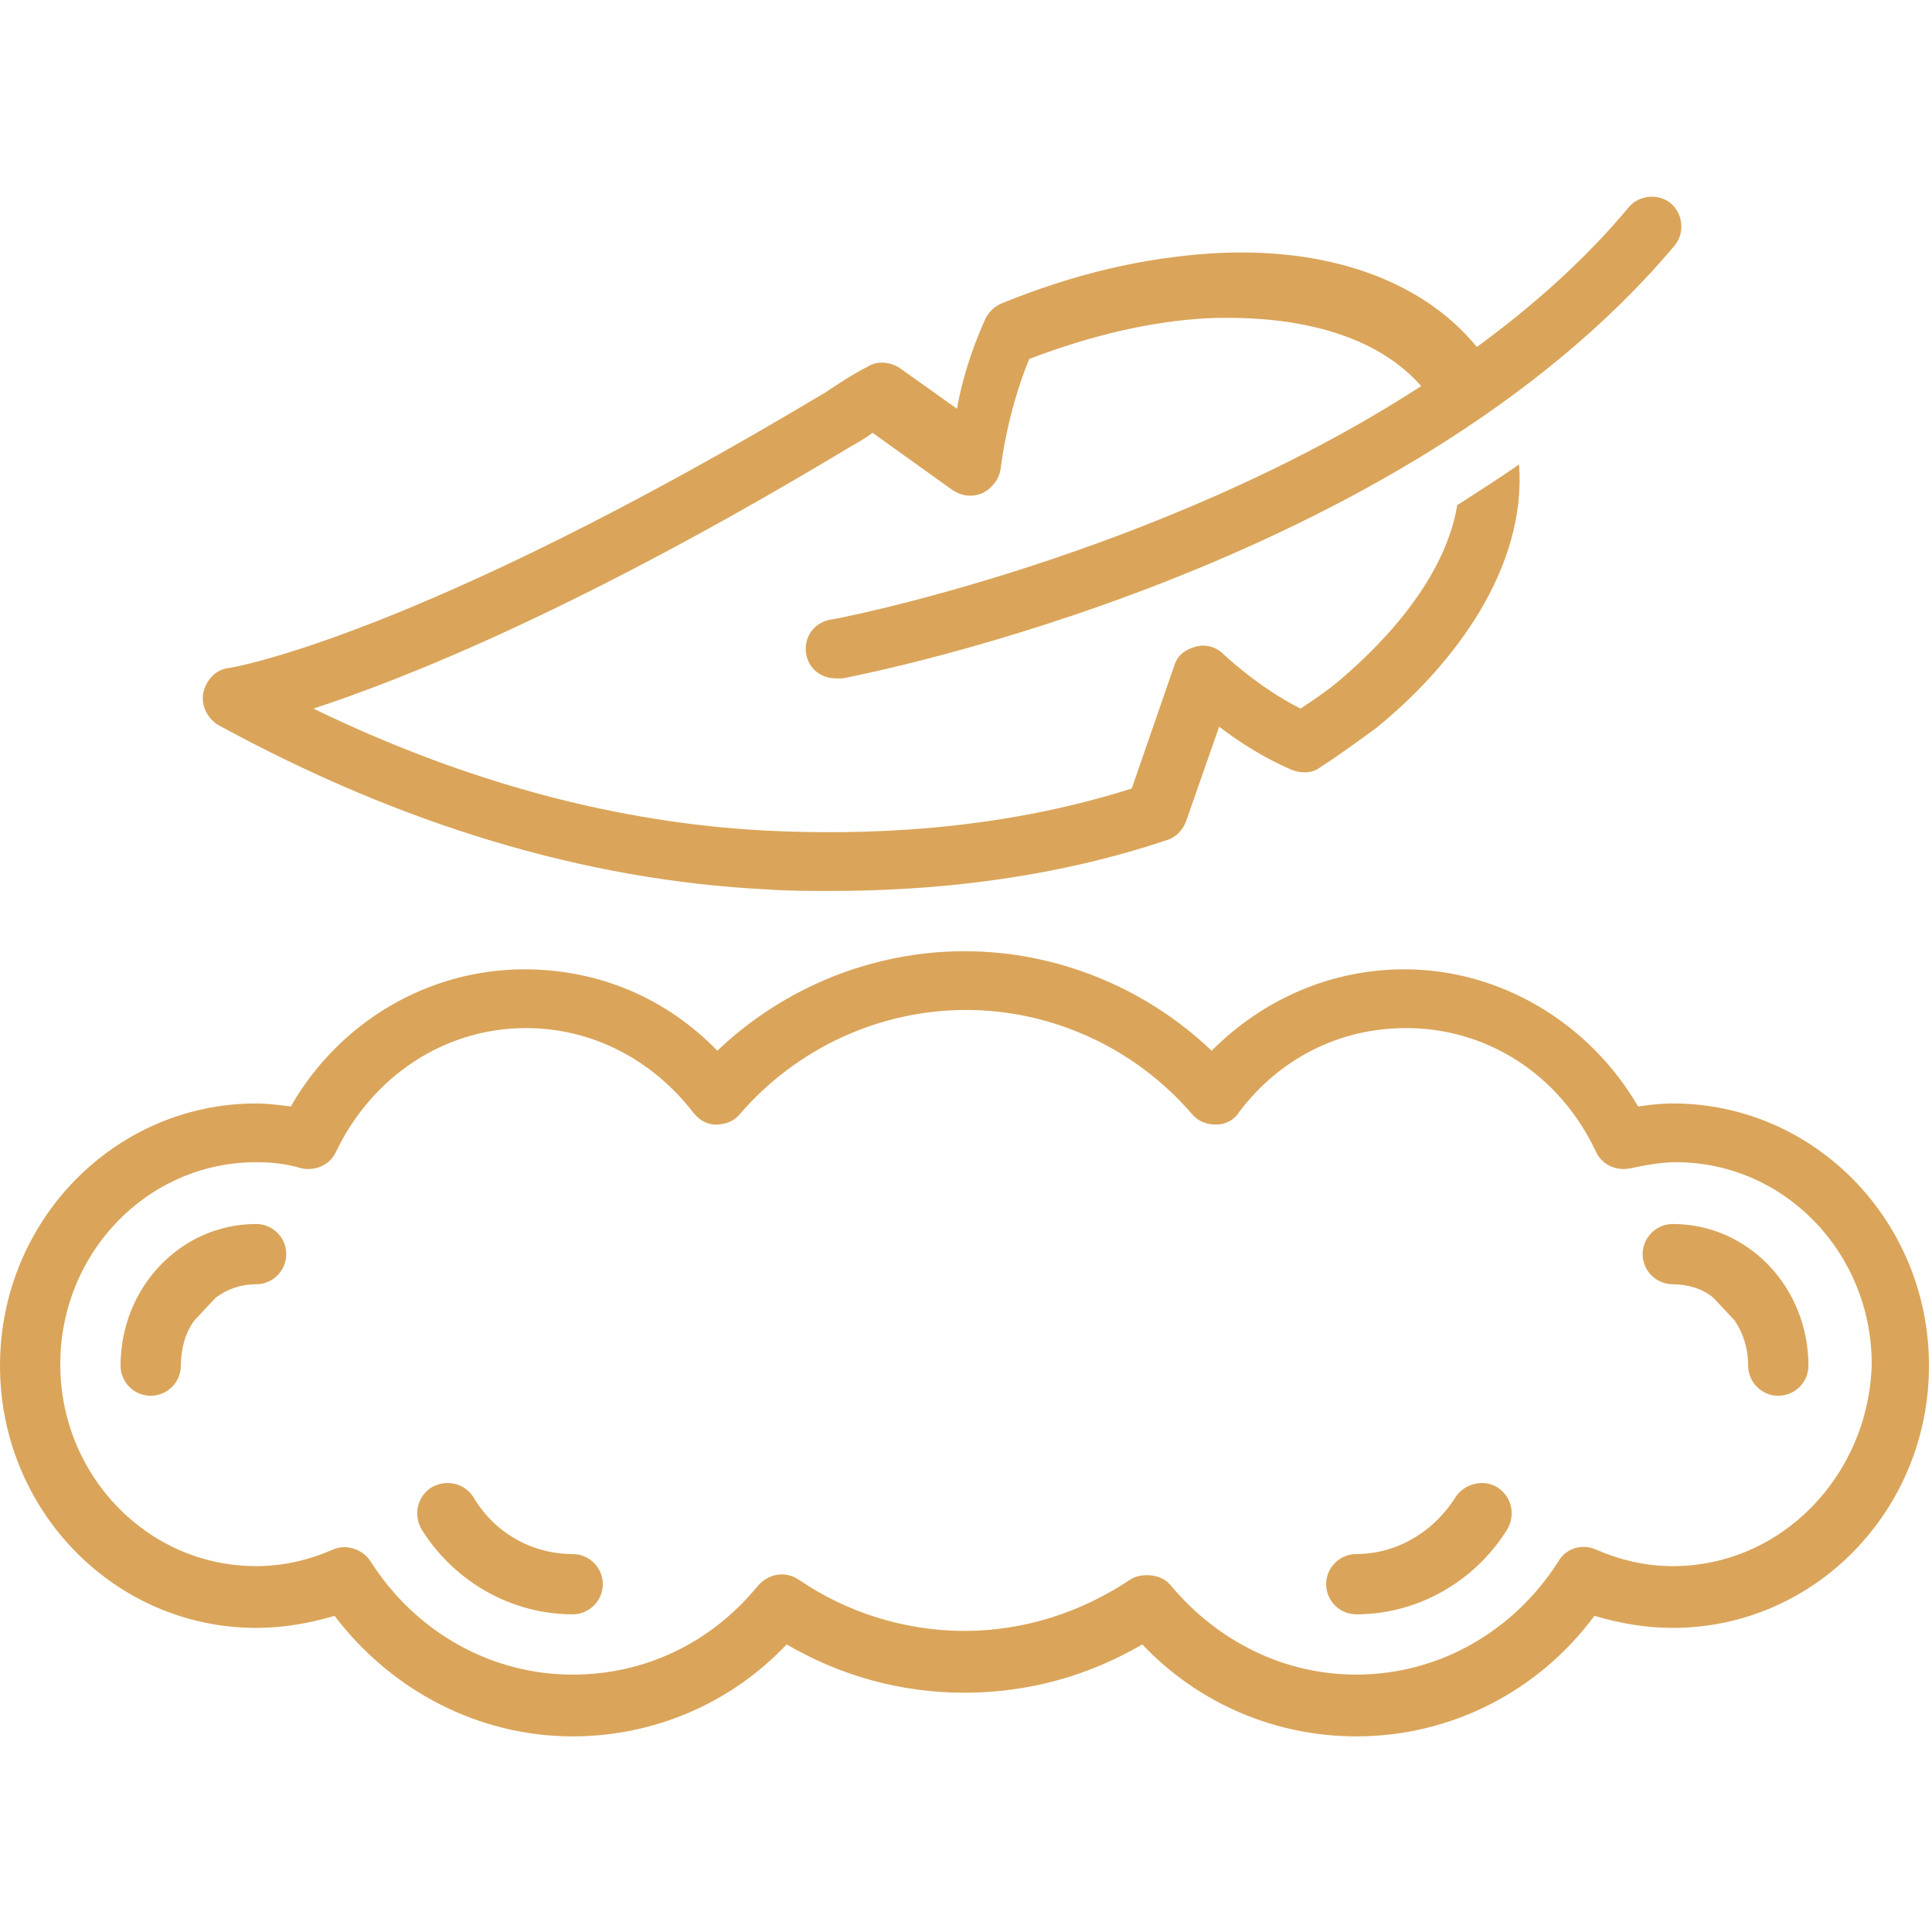
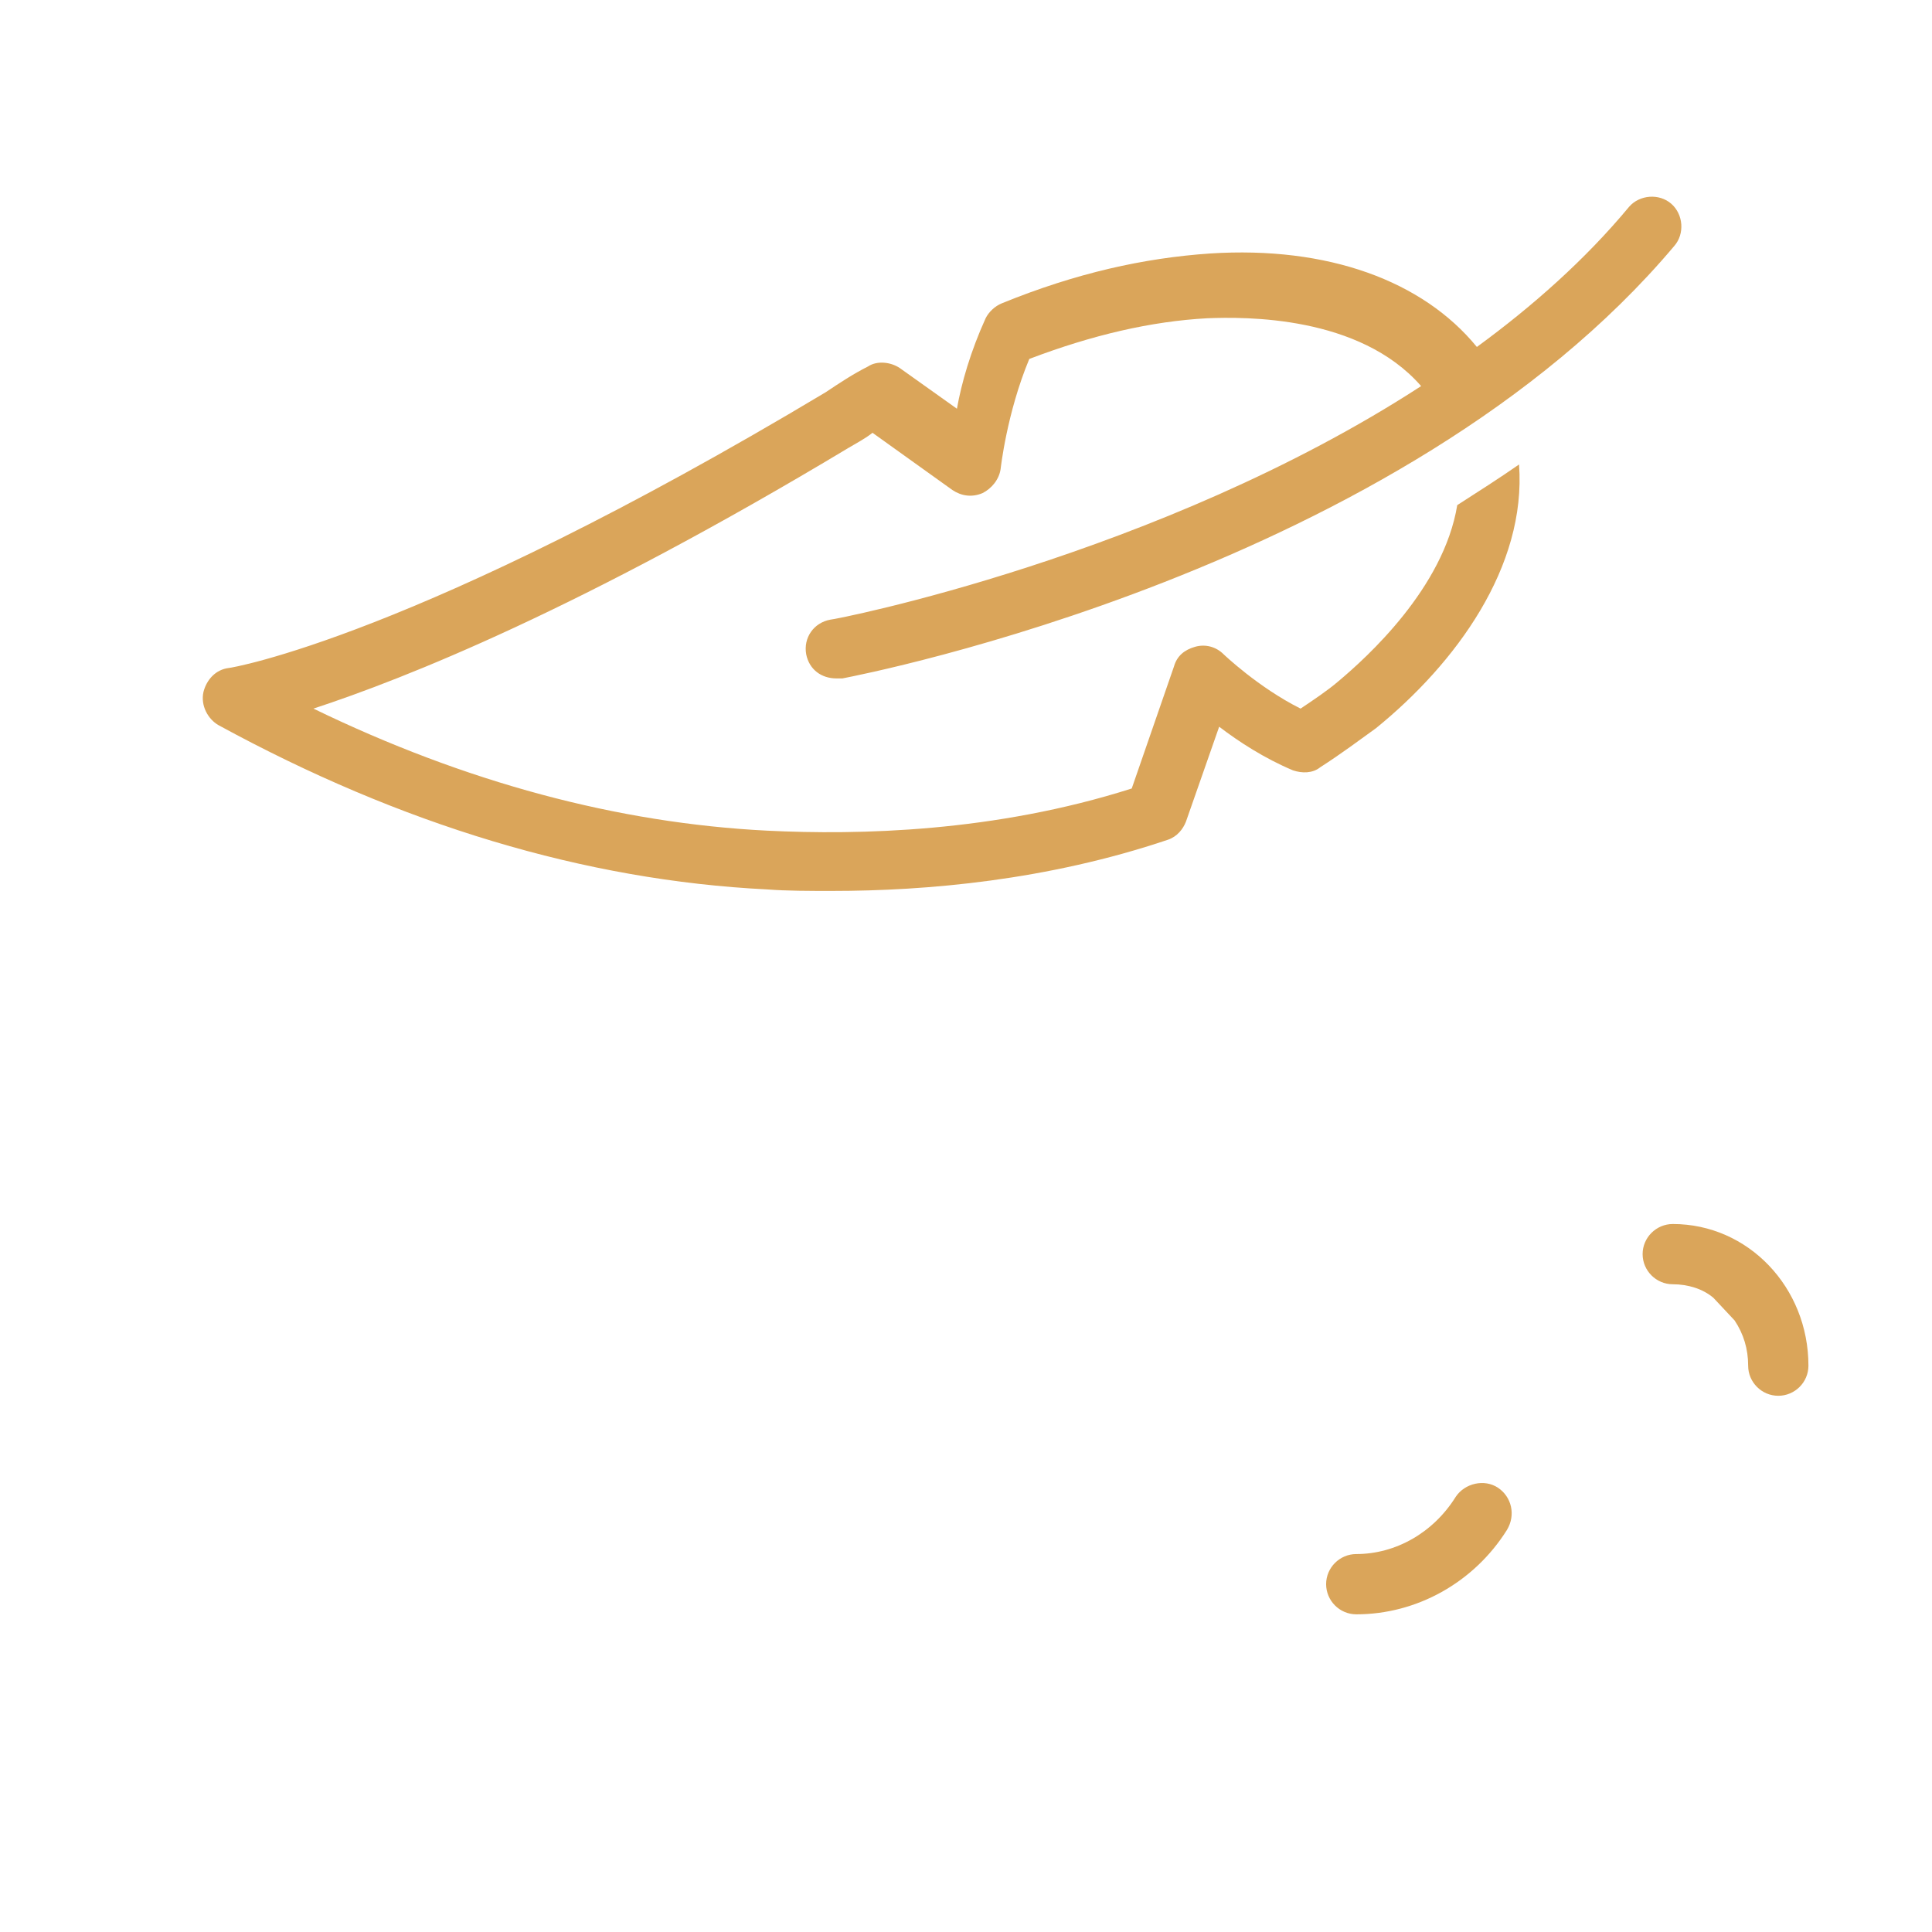
<svg xmlns="http://www.w3.org/2000/svg" width="100" zoomAndPan="magnify" viewBox="0 0 75 75" height="100" preserveAspectRatio="xMidYMid meet" version="1.0">
  <defs>
    <clipPath id="6f159844b1">
-       <path d="M 0 36 L 74.883 36 L 74.883 67.5 L 0 67.5 Z M 0 36 " clip-rule="nonzero" />
-     </clipPath>
+       </clipPath>
    <clipPath id="3fcaa8f7a5">
      <path d="M 7 7.5 L 66 7.5 L 66 35 L 7 35 Z M 7 7.5 " clip-rule="nonzero" />
    </clipPath>
  </defs>
  <g clip-path="url(#6f159844b1)">
    <path fill="#daa55a" d="M 64.938 42.836 C 64.469 42.836 64 42.895 63.59 42.953 C 61.719 39.734 58.27 37.629 54.523 37.629 C 51.656 37.629 49.023 38.797 47.035 40.789 C 44.461 38.332 41.008 36.926 37.441 36.926 C 33.871 36.926 30.422 38.332 27.848 40.789 C 25.859 38.738 23.227 37.629 20.359 37.629 C 16.613 37.629 13.164 39.676 11.289 42.953 C 10.824 42.895 10.355 42.836 9.945 42.836 C 4.445 42.836 0 47.398 0 53.016 C 0 58.633 4.445 63.195 9.945 63.195 C 10.996 63.195 11.992 63.02 12.988 62.727 C 15.211 65.652 18.602 67.406 22.23 67.406 C 25.391 67.406 28.375 66.121 30.539 63.836 C 32.645 65.066 34.984 65.711 37.441 65.711 C 39.898 65.711 42.238 65.066 44.344 63.836 C 46.508 66.121 49.492 67.406 52.652 67.406 C 56.336 67.406 59.73 65.652 61.895 62.727 C 62.891 63.02 63.883 63.195 64.938 63.195 C 70.438 63.195 74.883 58.633 74.883 53.016 C 74.883 47.398 70.438 42.836 64.938 42.836 Z M 64.938 60.797 C 63.883 60.797 62.891 60.562 61.953 60.152 C 61.426 59.918 60.785 60.094 60.492 60.621 C 58.734 63.371 55.812 65.008 52.652 65.008 C 49.844 65.008 47.27 63.719 45.457 61.555 C 45.223 61.262 44.871 61.148 44.52 61.148 C 44.285 61.148 44.051 61.203 43.875 61.32 C 41.945 62.609 39.723 63.312 37.441 63.312 C 35.16 63.312 32.879 62.609 31.004 61.32 C 30.48 60.973 29.836 61.09 29.426 61.555 C 27.613 63.777 25.039 65.008 22.23 65.008 C 19.07 65.008 16.145 63.371 14.391 60.621 C 14.098 60.152 13.457 59.918 12.93 60.152 C 11.992 60.562 11 60.797 9.945 60.797 C 5.734 60.797 2.34 57.285 2.34 52.957 C 2.34 48.629 5.734 45.117 9.945 45.117 C 10.531 45.117 11.113 45.176 11.699 45.352 C 12.227 45.469 12.812 45.234 13.047 44.707 C 14.449 41.781 17.258 39.91 20.418 39.91 C 22.992 39.91 25.332 41.141 26.91 43.188 C 27.145 43.48 27.438 43.656 27.789 43.656 C 28.141 43.656 28.488 43.539 28.723 43.246 C 30.949 40.672 34.164 39.207 37.5 39.207 C 40.836 39.207 44.051 40.672 46.273 43.246 C 46.508 43.539 46.859 43.656 47.211 43.656 C 47.562 43.656 47.914 43.48 48.09 43.188 C 49.668 41.082 52.008 39.91 54.582 39.91 C 57.742 39.91 60.551 41.723 61.953 44.707 C 62.188 45.234 62.773 45.469 63.301 45.352 C 63.883 45.234 64.469 45.117 65.055 45.117 C 69.266 45.117 72.66 48.629 72.66 52.957 C 72.543 57.285 69.148 60.797 64.938 60.797 Z M 64.938 60.797 " fill-opacity="1" fill-rule="nonzero" />
  </g>
-   <path fill="#daa55a" d="M 9.945 47.516 C 7.02 47.516 4.68 49.973 4.68 53.016 C 4.68 53.66 5.207 54.184 5.852 54.184 C 6.492 54.184 7.02 53.66 7.02 53.016 C 7.02 52.371 7.195 51.727 7.547 51.258 L 8.367 50.383 C 8.832 50.031 9.359 49.855 9.945 49.855 C 10.59 49.855 11.113 49.328 11.113 48.684 C 11.113 48.043 10.59 47.516 9.945 47.516 Z M 9.945 47.516 " fill-opacity="1" fill-rule="nonzero" />
-   <path fill="#daa55a" d="M 22.23 60.328 C 20.652 60.328 19.188 59.508 18.371 58.105 C 18.02 57.578 17.316 57.402 16.73 57.754 C 16.203 58.105 16.027 58.805 16.379 59.391 C 17.668 61.438 19.891 62.668 22.23 62.668 C 22.875 62.668 23.402 62.141 23.402 61.496 C 23.402 60.855 22.875 60.328 22.23 60.328 Z M 22.23 60.328 " fill-opacity="1" fill-rule="nonzero" />
  <path fill="#daa55a" d="M 58.152 57.754 C 57.625 57.402 56.863 57.578 56.512 58.105 C 55.637 59.508 54.172 60.328 52.652 60.328 C 52.008 60.328 51.48 60.855 51.48 61.496 C 51.48 62.141 52.008 62.668 52.652 62.668 C 54.992 62.668 57.215 61.438 58.5 59.391 C 58.852 58.805 58.676 58.105 58.152 57.754 Z M 58.152 57.754 " fill-opacity="1" fill-rule="nonzero" />
  <path fill="#daa55a" d="M 64.938 47.516 C 64.293 47.516 63.766 48.043 63.766 48.684 C 63.766 49.328 64.293 49.855 64.938 49.855 C 65.523 49.855 66.105 50.031 66.516 50.383 L 67.336 51.258 C 67.688 51.785 67.863 52.371 67.863 53.016 C 67.863 53.66 68.391 54.184 69.031 54.184 C 69.676 54.184 70.203 53.66 70.203 53.016 C 70.203 49.973 67.863 47.516 64.938 47.516 Z M 64.938 47.516 " fill-opacity="1" fill-rule="nonzero" />
  <g clip-path="url(#3fcaa8f7a5)">
    <path fill="#daa55a" d="M 8.484 28.152 C 15.562 32.012 22.699 34.176 29.777 34.527 C 30.539 34.586 31.414 34.586 32.293 34.586 C 35.977 34.586 40.66 34.176 45.34 32.598 C 45.691 32.48 45.926 32.188 46.039 31.895 L 47.328 28.211 C 48.09 28.793 49.082 29.438 50.195 29.906 C 50.547 30.023 50.953 30.023 51.246 29.789 C 52.066 29.262 52.77 28.734 53.414 28.27 C 56.512 25.754 59.262 22.008 58.969 18.031 C 58.211 18.559 57.391 19.082 56.57 19.609 C 56.043 22.828 53.062 25.52 51.949 26.453 C 51.539 26.805 51.012 27.156 50.488 27.508 C 48.848 26.688 47.504 25.402 47.504 25.402 C 47.211 25.109 46.801 24.992 46.391 25.109 C 45.98 25.227 45.691 25.461 45.574 25.871 L 43.934 30.609 C 38.609 32.305 33.348 32.422 29.777 32.246 C 23.984 31.953 18.078 30.375 12.168 27.508 C 15.738 26.336 22.523 23.648 32.938 17.387 C 33.23 17.211 33.578 17.035 33.871 16.801 L 36.973 19.023 C 37.324 19.258 37.734 19.316 38.145 19.141 C 38.492 18.965 38.785 18.617 38.844 18.207 C 38.844 18.207 39.078 16.043 39.957 13.934 C 42.414 13 44.695 12.473 46.859 12.355 C 48.324 12.297 52.77 12.238 55.168 14.988 C 44.988 21.598 32.41 24.055 32.234 24.055 C 31.59 24.172 31.18 24.758 31.297 25.402 C 31.414 25.988 31.883 26.336 32.469 26.336 C 32.527 26.336 32.586 26.336 32.703 26.336 C 33.578 26.164 54.406 22.125 64.996 9.547 C 65.406 9.078 65.348 8.32 64.879 7.91 C 64.41 7.5 63.648 7.559 63.242 8.027 C 61.543 10.074 59.496 11.887 57.332 13.469 C 55.227 10.895 51.539 9.547 46.977 9.84 C 44.402 10.016 41.77 10.602 38.902 11.77 C 38.609 11.887 38.379 12.121 38.262 12.355 C 37.676 13.645 37.324 14.871 37.148 15.867 L 34.926 14.285 C 34.574 14.051 34.047 13.992 33.695 14.227 C 33.113 14.52 32.586 14.871 32.059 15.223 C 16.145 24.758 8.949 25.93 8.891 25.93 C 8.367 25.988 8.016 26.395 7.898 26.863 C 7.781 27.391 8.074 27.918 8.484 28.152 Z M 8.484 28.152 " fill-opacity="1" fill-rule="nonzero" />
  </g>
</svg>